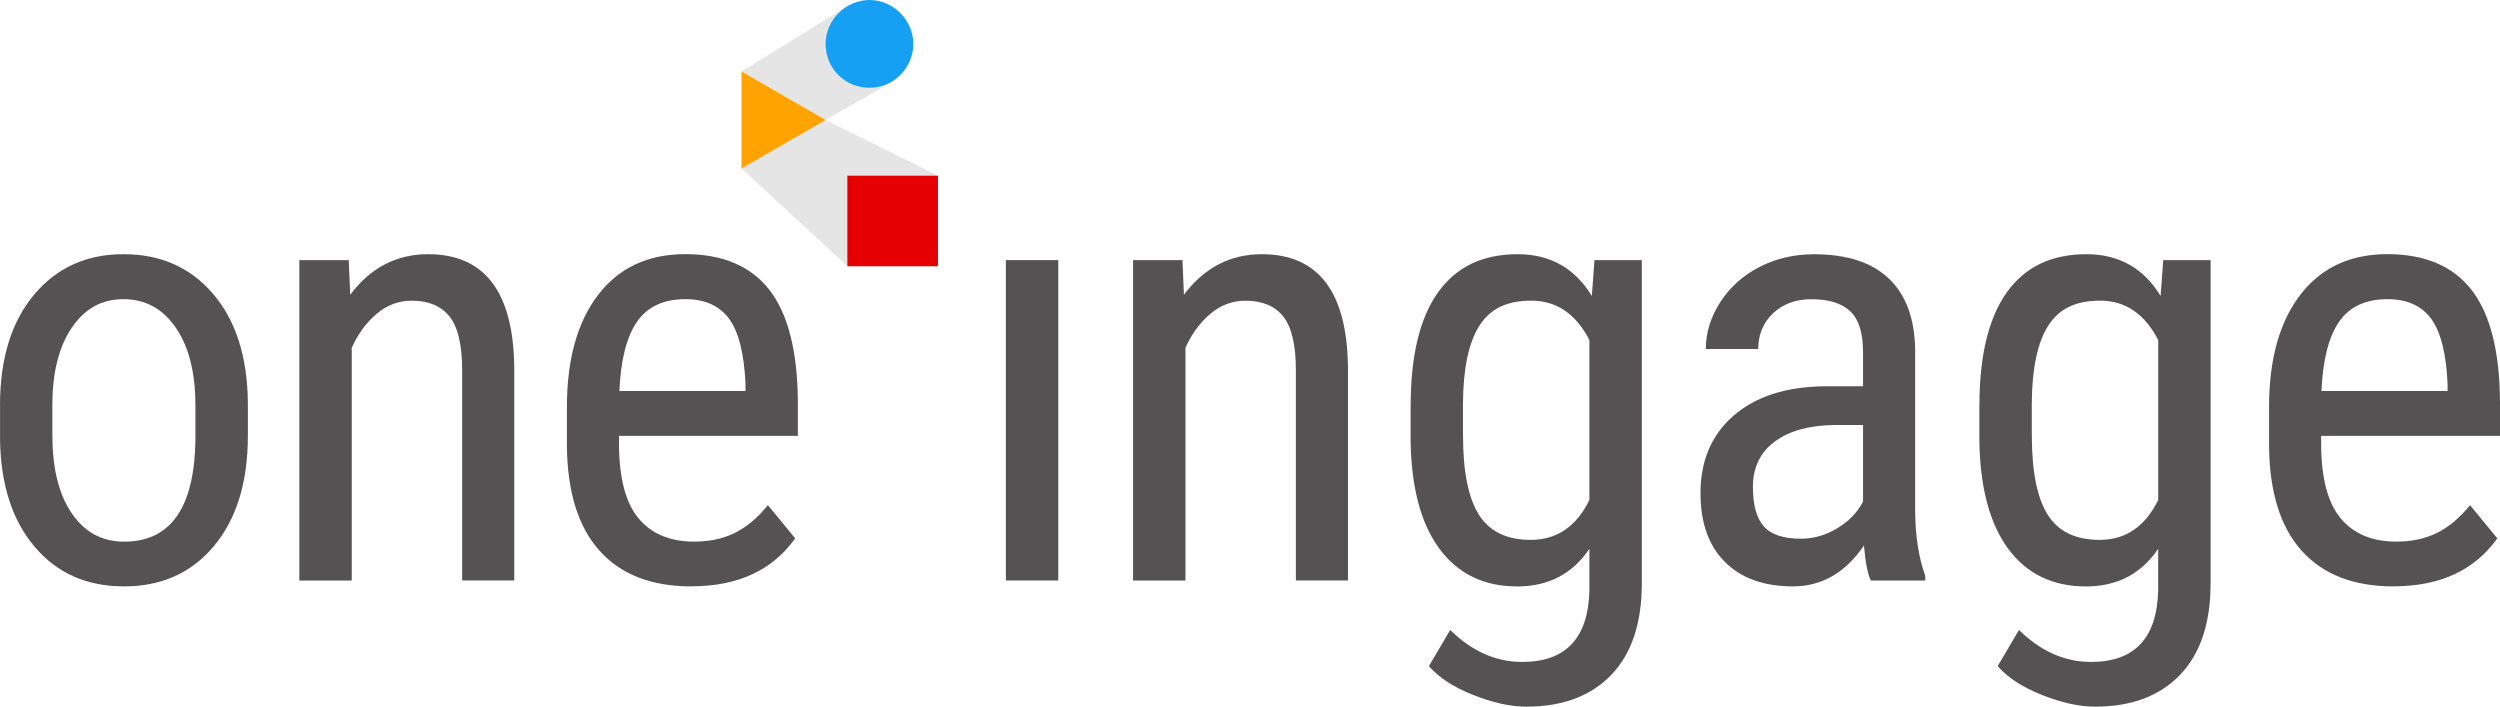
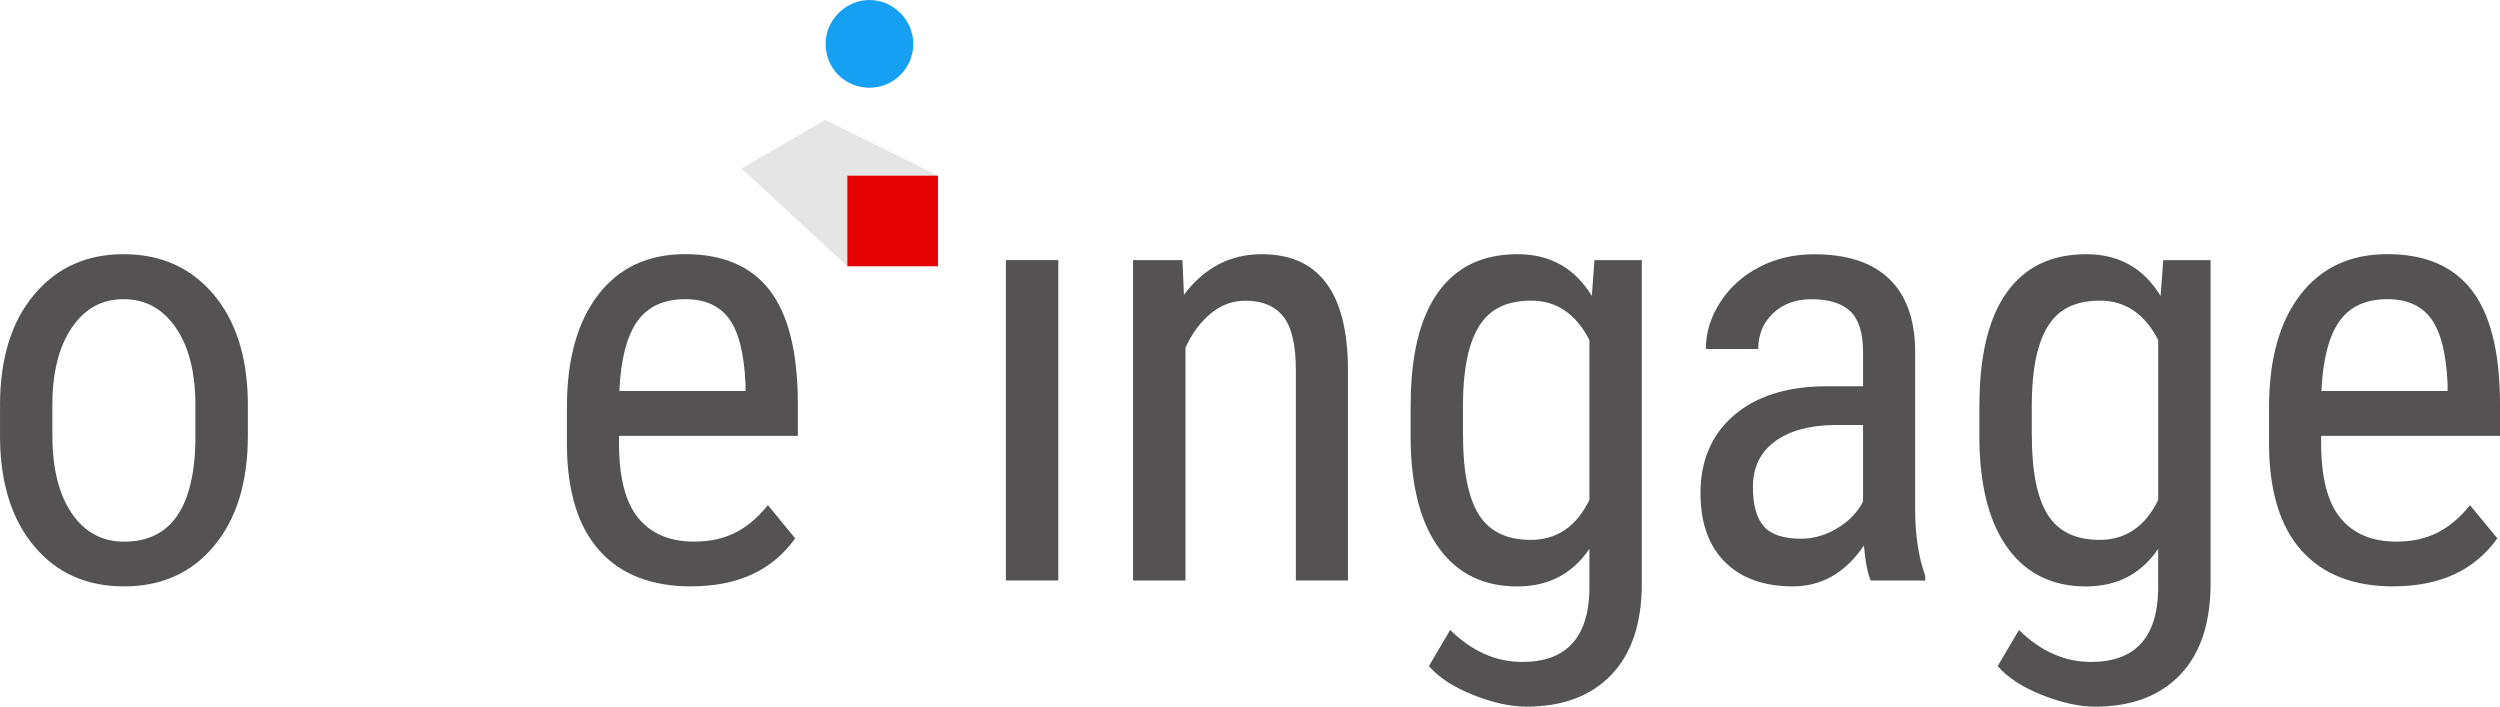
<svg xmlns="http://www.w3.org/2000/svg" id="Layer_2" version="1.1" viewBox="0 0 474.14 134.01">
  <defs>
    <style>
      .st0 {
        fill: #545153;
        opacity: .15;
      }

      .st1 {
        fill: #545253;
      }

      .st2 {
        fill: #e50001;
      }

      .st3 {
        fill: #16a0f4;
      }

      .st4 {
        fill: #ffa300;
      }
    </style>
  </defs>
  <g id="Layer_1">
    <g>
      <path id="polygon34" class="st0" d="M177.89,33.32l-21.36-10.57-15.9,9.2,20.08,18.54,17.18-17.18Z" />
-       <path id="polygon341" data-name="polygon34" class="st0" d="M169.76,15.23l-13.24,7.52-15.9-9.2,19.64-12.1,9.49,13.78Z" />
      <path id="path38" class="st2" d="M160.71,33.32h17.18v17.18h-17.18v-17.18Z" />
      <path id="path42" class="st3" d="M173.22,8.32c0,4.51-3.67,8.32-8.32,8.32s-8.32-3.67-8.32-8.32h0c0-4.51,3.81-8.32,8.32-8.32s8.32,3.81,8.32,8.32" />
-       <polygon class="st4" points="140.63 13.55 140.63 31.96 156.57 22.75 140.63 13.55" />
      <path class="st1" d="M0,76.9c0-8.83,2.14-15.83,6.43-20.97,4.29-5.15,9.95-7.72,16.99-7.72s12.7,2.51,16.99,7.52c4.29,5.02,6.49,11.85,6.6,20.5v6.4c0,8.8-2.13,15.76-6.4,20.89-4.27,5.13-9.96,7.69-17.07,7.69s-12.68-2.49-16.93-7.47c-4.25-4.98-6.45-11.72-6.6-20.21v-6.62ZM9.94,82.63c0,6.25,1.23,11.17,3.68,14.74,2.45,3.58,5.76,5.36,9.91,5.36,8.76,0,13.27-6.33,13.53-18.98v-6.85c0-6.21-1.23-11.13-3.71-14.74-2.47-3.61-5.78-5.42-9.94-5.42s-7.35,1.81-9.8,5.42c-2.45,3.61-3.68,8.51-3.68,14.68v5.78Z" />
-       <path class="st1" d="M66.14,49.33l.28,6.57c3.86-5.13,8.78-7.69,14.77-7.69,10.74,0,16.19,7.17,16.34,21.51v40.37h-9.88v-39.92c0-4.75-.8-8.13-2.39-10.14-1.59-2-3.98-3-7.16-3-2.47,0-4.69.82-6.65,2.47-1.96,1.65-3.55,3.8-4.74,6.46v44.14h-9.94v-60.76h9.38Z" />
      <path class="st1" d="M131.11,111.21c-7.56,0-13.36-2.25-17.41-6.77-4.04-4.51-6.1-11.13-6.18-19.85v-7.36c0-9.06,1.97-16.16,5.92-21.31,3.95-5.15,9.46-7.72,16.54-7.72s12.43,2.27,15.95,6.79c3.52,4.53,5.32,11.59,5.39,21.17v6.51h-33.92v1.4c0,6.51,1.23,11.25,3.68,14.21,2.45,2.96,5.98,4.44,10.58,4.44,2.92,0,5.49-.55,7.72-1.66,2.23-1.1,4.31-2.85,6.26-5.25l5.17,6.29c-4.31,6.06-10.88,9.1-19.71,9.1ZM129.99,56.74c-4.12,0-7.17,1.41-9.15,4.24-1.98,2.83-3.11,7.22-3.37,13.17h23.92v-1.35c-.26-5.76-1.3-9.88-3.12-12.35-1.82-2.47-4.58-3.71-8.28-3.71Z" />
      <path class="st1" d="M200.71,110.09h-9.94v-60.76h9.94v60.76Z" />
      <path class="st1" d="M224.26,49.33l.28,6.57c3.86-5.13,8.78-7.69,14.77-7.69,10.74,0,16.19,7.17,16.34,21.51v40.37h-9.88v-39.92c0-4.75-.8-8.13-2.39-10.14-1.59-2-3.98-3-7.16-3-2.47,0-4.69.82-6.65,2.47-1.96,1.65-3.55,3.8-4.74,6.46v44.14h-9.94v-60.76h9.38Z" />
      <path class="st1" d="M267.54,76.96c0-9.47,1.72-16.63,5.17-21.48,3.44-4.85,8.48-7.27,15.1-7.27,6.18,0,10.87,2.64,14.09,7.92l.5-6.79h8.98v61.32c0,7.52-1.93,13.3-5.78,17.32-3.86,4.02-9.23,6.04-16.12,6.04-3,0-6.35-.74-10.08-2.22-3.73-1.48-6.52-3.3-8.4-5.47l4.04-6.85c4.12,4.04,8.67,6.06,13.65,6.06,8.27,0,12.52-4.51,12.75-13.53v-7.92c-3.22,4.75-7.79,7.13-13.7,7.13-6.29,0-11.19-2.37-14.71-7.1-3.52-4.74-5.35-11.54-5.5-20.41v-6.74ZM277.47,82.6c0,6.8,1,11.81,3,15,2,3.2,5.29,4.79,9.85,4.79,4.94,0,8.65-2.52,11.12-7.57v-30.34c-2.58-4.97-6.25-7.46-11.01-7.46s-7.86,1.6-9.88,4.79c-2.02,3.2-3.05,8.1-3.09,14.72v6.06Z" />
      <path class="st1" d="M354.8,110.09c-.6-1.31-1.03-3.52-1.29-6.63-3.52,5.17-8.01,7.75-13.48,7.75s-9.8-1.54-12.89-4.63c-3.09-3.09-4.63-7.44-4.63-13.05,0-6.18,2.1-11.08,6.29-14.71,4.19-3.63,9.94-5.48,17.24-5.56h7.3v-6.46c0-3.63-.8-6.21-2.41-7.75-1.61-1.53-4.06-2.3-7.36-2.3-3,0-5.43.89-7.3,2.67-1.87,1.78-2.81,4.03-2.81,6.77h-9.94c0-3.11.92-6.07,2.75-8.9,1.83-2.83,4.3-5.04,7.41-6.65,3.11-1.61,6.57-2.42,10.39-2.42,6.21,0,10.94,1.54,14.18,4.63,3.24,3.09,4.89,7.59,4.97,13.5v30.66c.04,4.68.67,8.74,1.91,12.19v.9h-10.33ZM341.55,102.17c2.43,0,4.75-.67,6.96-2.02,2.21-1.35,3.82-3.03,4.83-5.05v-14.49h-5.62c-4.72.08-8.44,1.13-11.17,3.17-2.73,2.04-4.1,4.9-4.1,8.56,0,3.44.69,5.94,2.08,7.5,1.38,1.55,3.72,2.33,7.02,2.33Z" />
      <path class="st1" d="M375.41,76.96c0-9.47,1.72-16.63,5.17-21.48,3.44-4.85,8.48-7.27,15.1-7.27,6.18,0,10.87,2.64,14.09,7.92l.5-6.79h8.98v61.32c0,7.52-1.93,13.3-5.78,17.32-3.86,4.02-9.23,6.04-16.12,6.04-3,0-6.35-.74-10.08-2.22-3.73-1.48-6.52-3.3-8.4-5.47l4.04-6.85c4.12,4.04,8.67,6.06,13.65,6.06,8.27,0,12.52-4.51,12.75-13.53v-7.92c-3.22,4.75-7.79,7.13-13.7,7.13-6.29,0-11.19-2.37-14.71-7.1-3.52-4.74-5.35-11.54-5.5-20.41v-6.74ZM385.35,82.6c0,6.8,1,11.81,3,15,2,3.2,5.29,4.79,9.85,4.79,4.94,0,8.65-2.52,11.12-7.57v-30.34c-2.58-4.97-6.25-7.46-11.01-7.46s-7.86,1.6-9.88,4.79c-2.02,3.2-3.05,8.1-3.09,14.72v6.06Z" />
      <path class="st1" d="M453.93,111.21c-7.56,0-13.36-2.25-17.41-6.77-4.04-4.51-6.1-11.13-6.18-19.85v-7.36c0-9.06,1.97-16.16,5.92-21.31,3.95-5.15,9.46-7.72,16.54-7.72s12.43,2.27,15.95,6.79c3.52,4.53,5.32,11.59,5.39,21.17v6.51h-33.92v1.4c0,6.51,1.23,11.25,3.68,14.21,2.45,2.96,5.98,4.44,10.58,4.44,2.92,0,5.49-.55,7.72-1.66,2.23-1.1,4.31-2.85,6.26-5.25l5.17,6.29c-4.31,6.06-10.88,9.1-19.71,9.1ZM452.8,56.74c-4.12,0-7.17,1.41-9.15,4.24-1.98,2.83-3.11,7.22-3.37,13.17h23.92v-1.35c-.26-5.76-1.3-9.88-3.12-12.35-1.82-2.47-4.58-3.71-8.28-3.71Z" />
    </g>
  </g>
</svg>